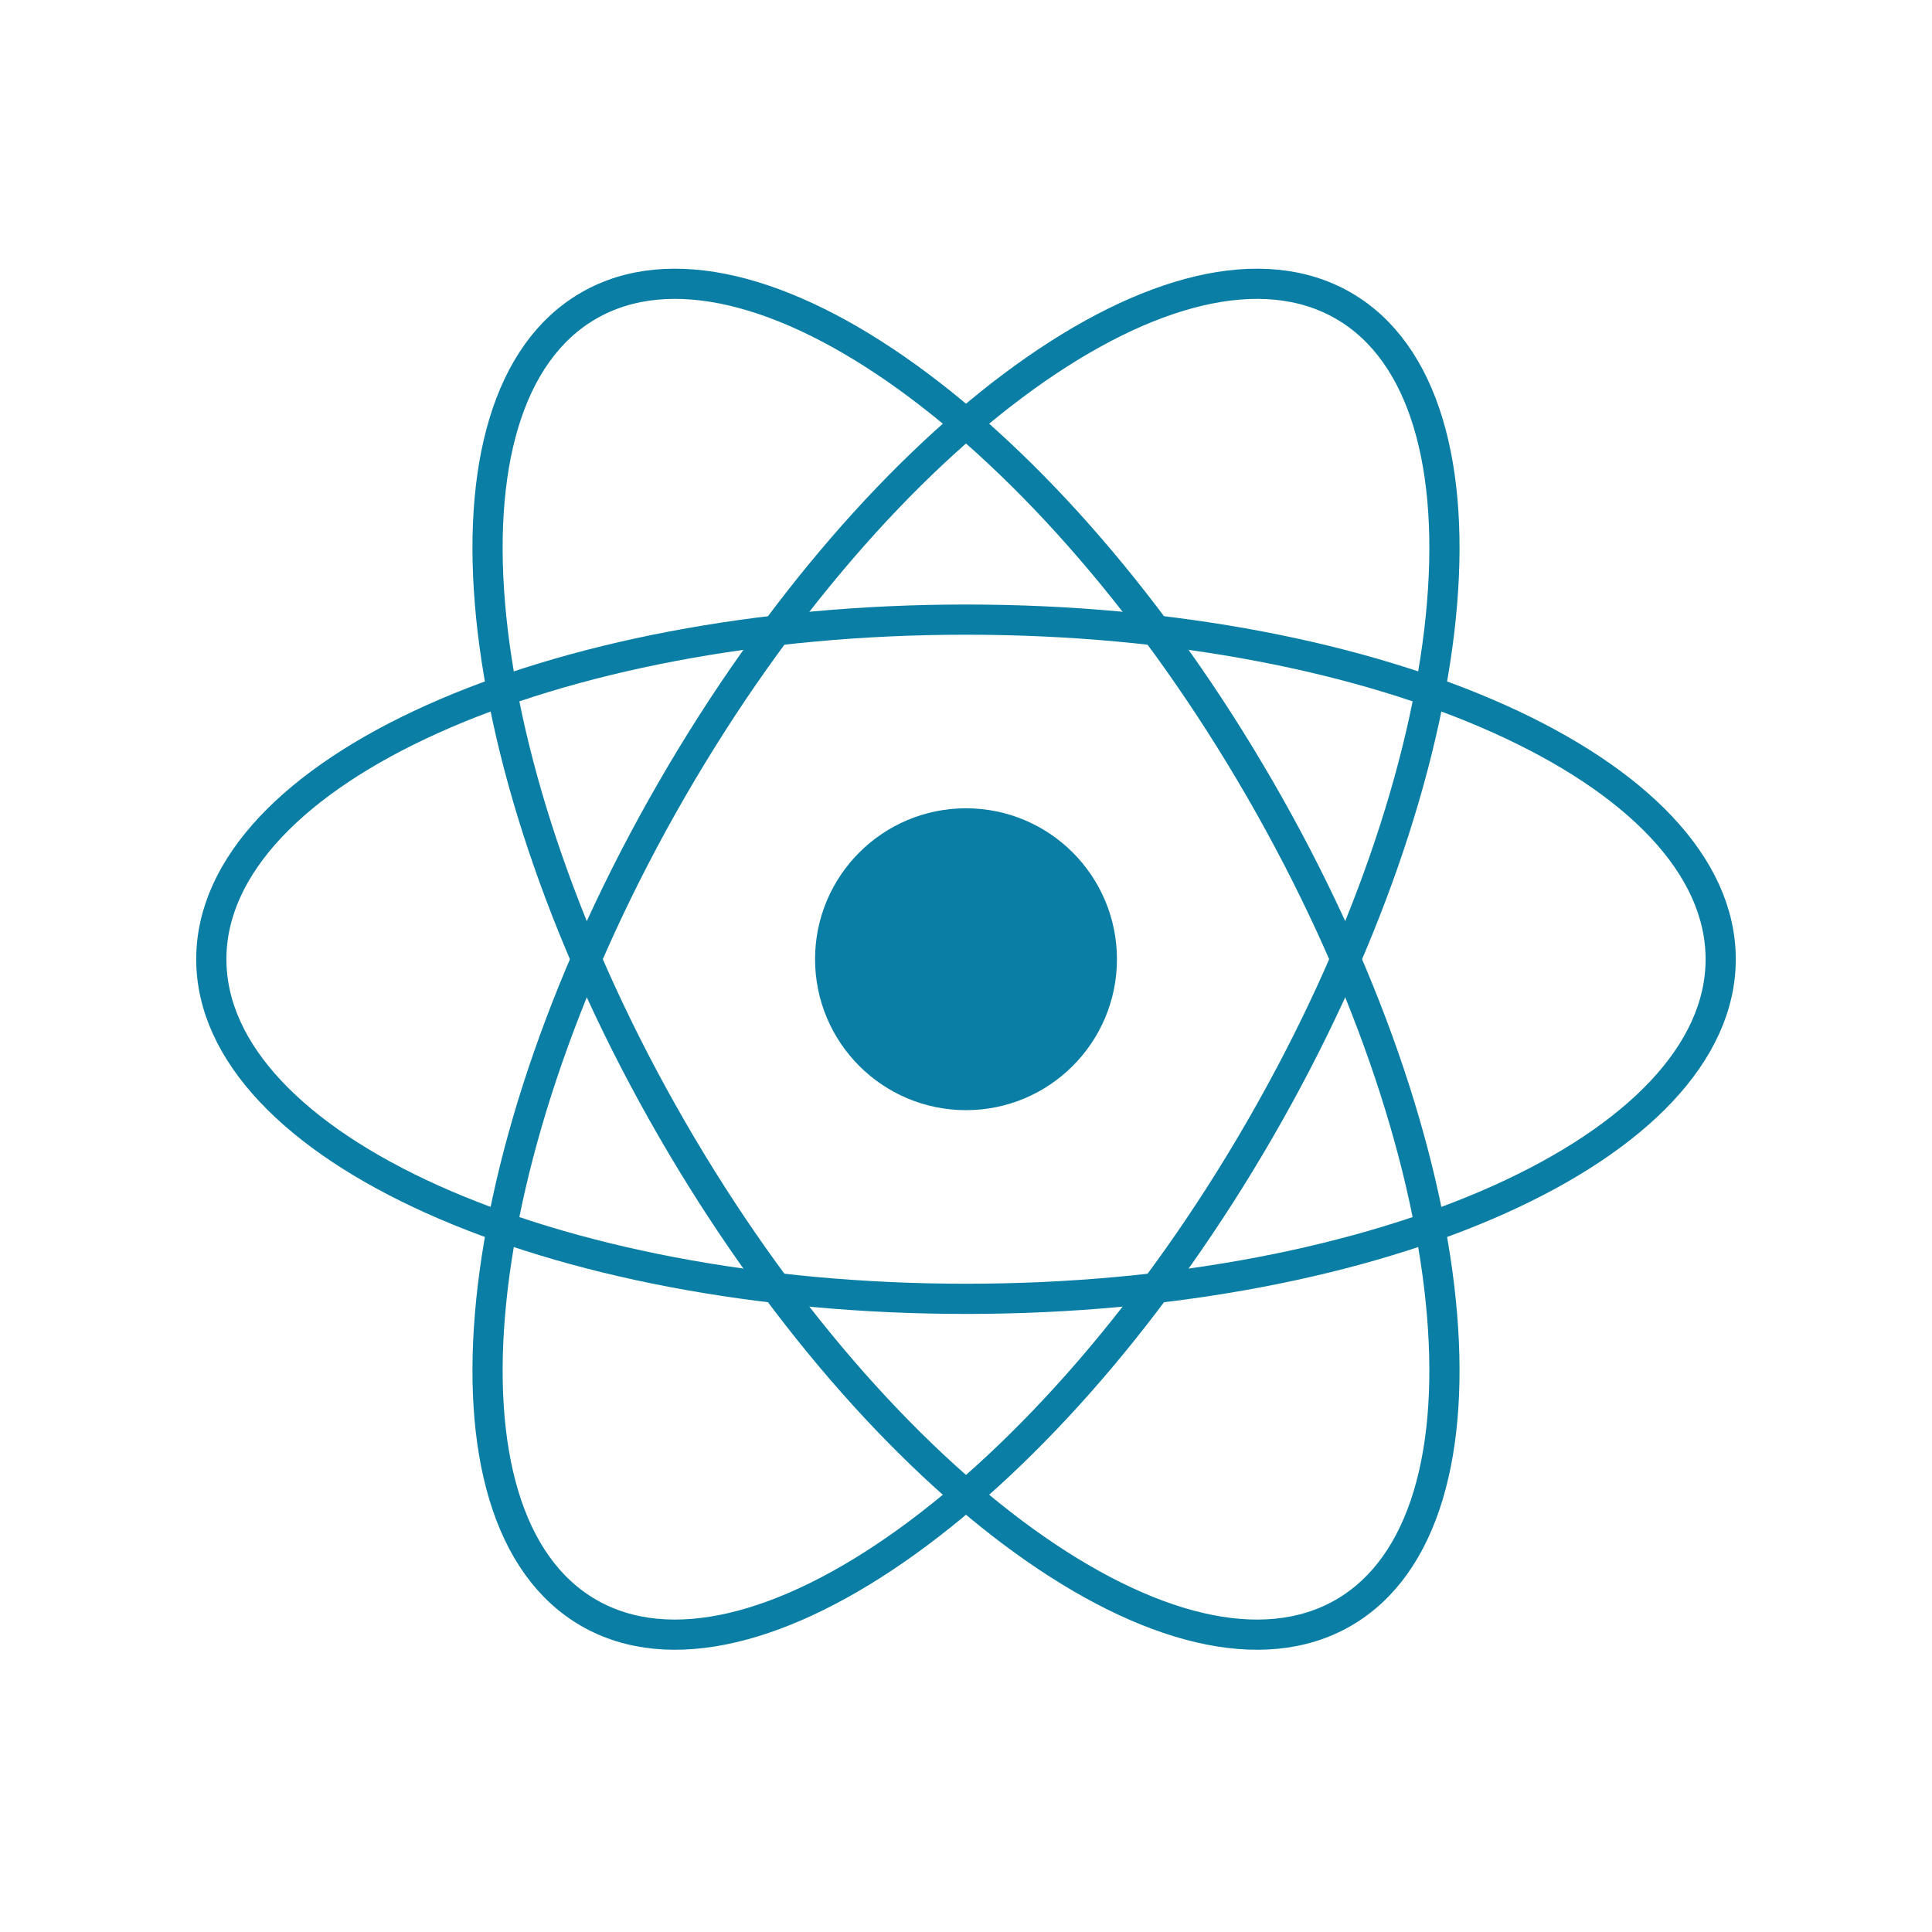
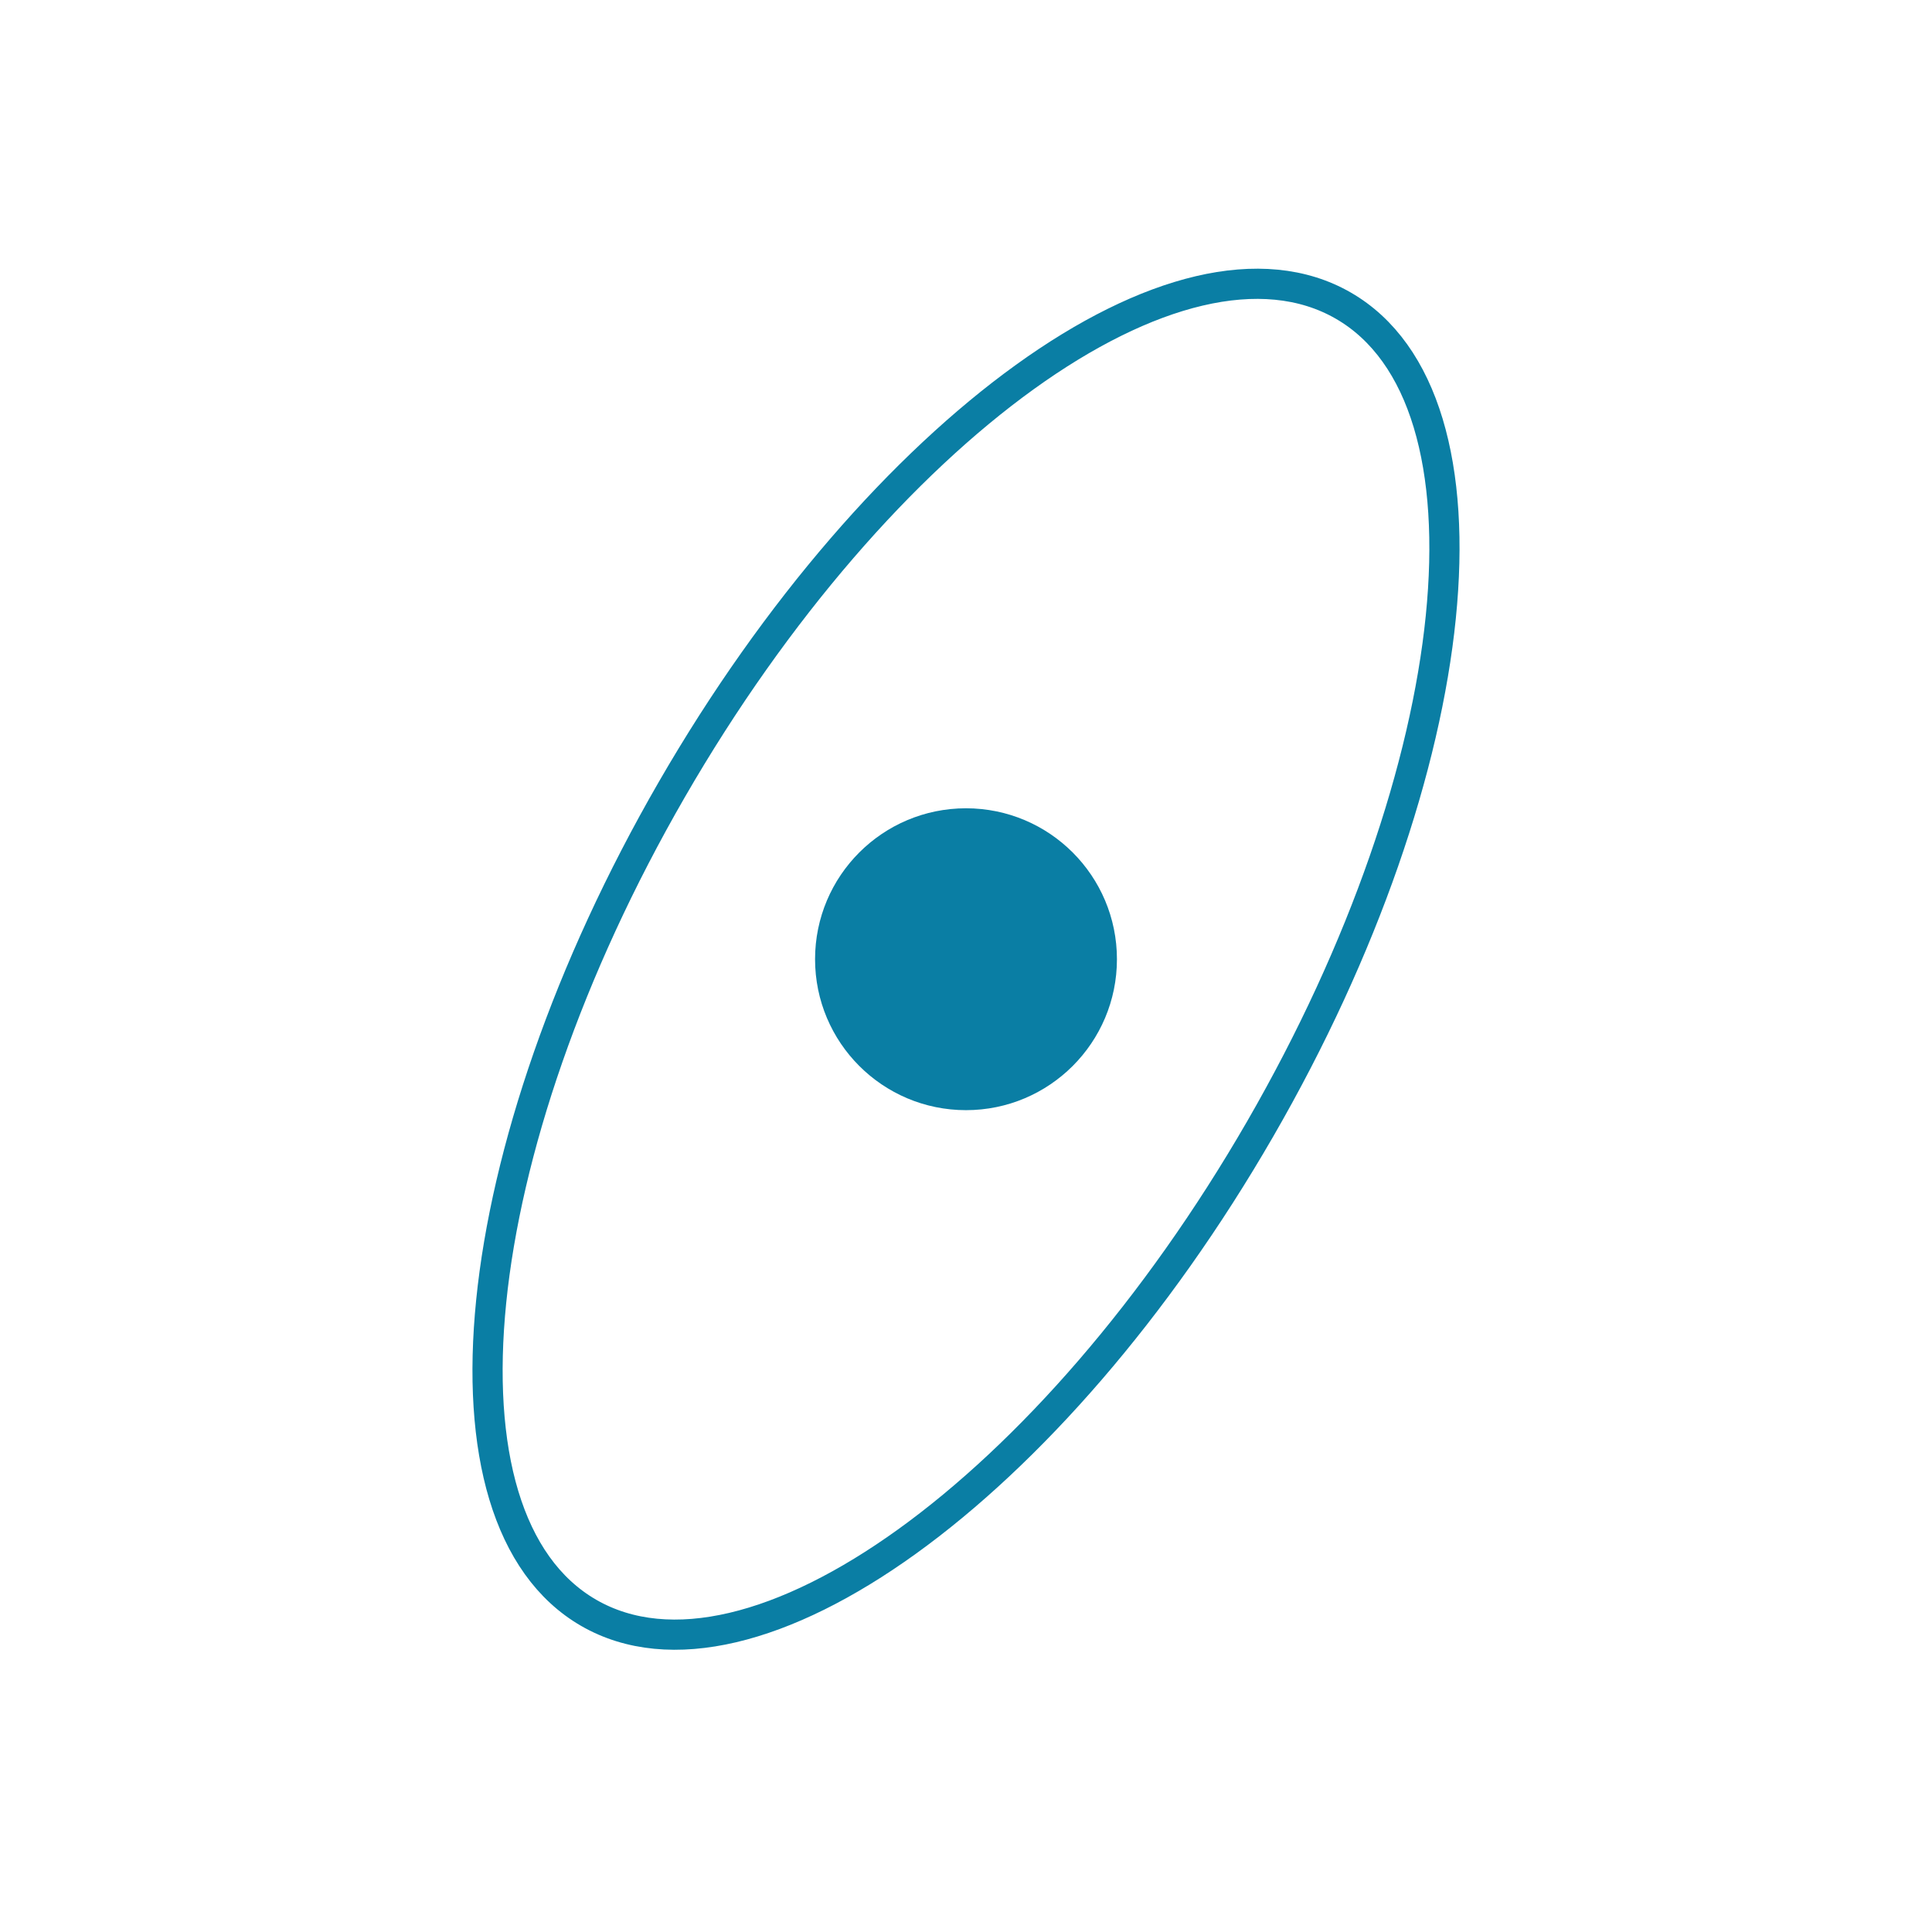
<svg xmlns="http://www.w3.org/2000/svg" width="128" height="128" viewBox="0 0 128 128" fill="none">
  <path d="M73 63.551C73 68.521 68.971 72.551 64 72.551C59.029 72.551 55 68.521 55 63.551C55 58.58 59.029 54.551 64 54.551C68.971 54.551 73 58.58 73 63.551Z" fill="#0A7EA4" stroke="#0A7EA4" stroke-width="2" />
-   <path d="M64 86.051C91.614 86.051 114 75.977 114 63.551C114 51.124 91.614 41.051 64 41.051C36.386 41.051 14 51.124 14 63.551C14 75.977 36.386 86.051 64 86.051Z" stroke="#0A7EA4" stroke-width="2" />
-   <path d="M44.514 74.801C58.322 98.716 78.238 113.066 89 106.853C99.762 100.639 97.293 76.216 83.486 52.301C69.678 28.387 49.762 14.037 39 20.25C28.238 26.463 30.707 50.887 44.514 74.801Z" stroke="#0A7EA4" stroke-width="2" />
  <path d="M44.514 52.301C30.707 76.216 28.238 100.639 39 106.853C49.762 113.066 69.678 98.716 83.486 74.801C97.293 50.887 99.762 26.463 89 20.25C78.238 14.037 58.322 28.387 44.514 52.301Z" stroke="#0A7EA4" stroke-width="2" />
</svg>